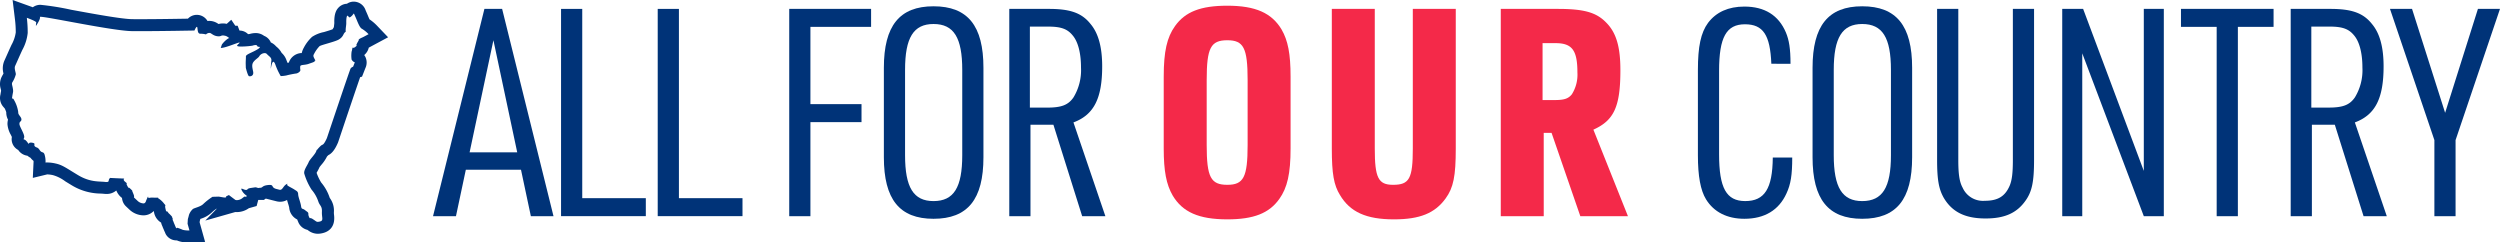
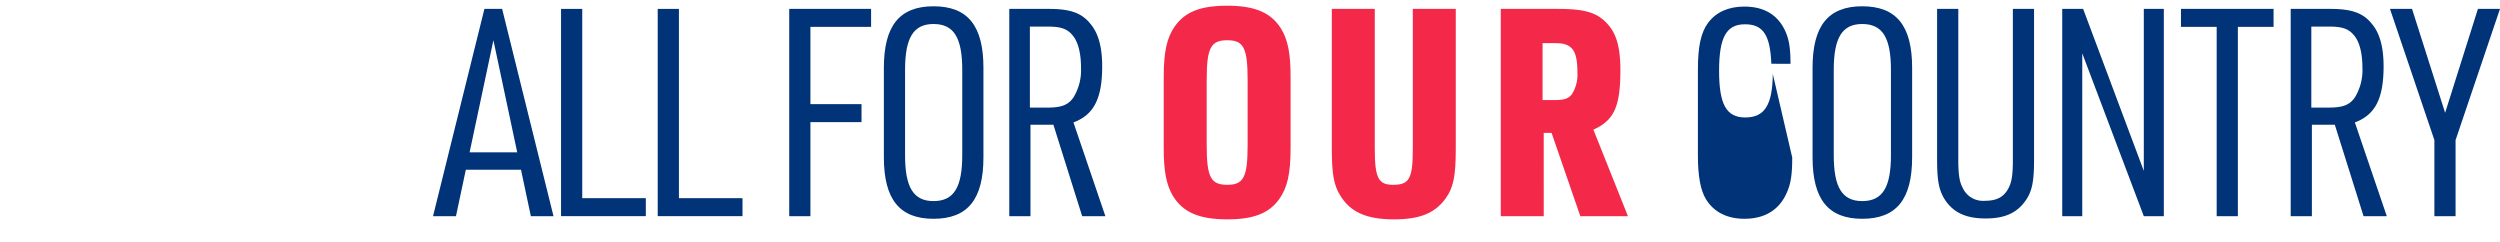
<svg xmlns="http://www.w3.org/2000/svg" id="logo_long_color" width="611.966" height="59.341" viewBox="0 0 611.966 59.341">
  <defs>
    <clipPath id="clip-path">
-       <rect id="Rectangle_5" data-name="Rectangle 5" width="95" height="59.341" fill="none" />
-     </clipPath>
+       </clipPath>
  </defs>
  <g id="our" transform="translate(106 -102.065)">
    <path id="Path_22" data-name="Path 22" d="M178.864,120.8c0-6.111.782-9.593,2.771-12.364,2.488-3.482,6.254-4.974,12.791-4.974,6.893,0,10.872,1.776,13.288,5.826,1.564,2.7,2.2,5.969,2.2,11.512v17.624c0,6.11-.782,9.592-2.772,12.364-2.487,3.481-6.253,4.973-12.72,4.973-6.963,0-10.943-1.776-13.359-5.826-1.563-2.7-2.2-5.97-2.2-11.511Zm20.537.853c0-7.888-.995-9.735-4.975-9.735-4.05,0-5.045,1.847-5.045,9.735V137.57c0,7.888,1,9.735,5.045,9.735,3.98,0,4.975-1.847,4.975-9.735Z" fill="#f42949" />
    <path id="Path_23" data-name="Path 23" d="M230.527,104.243v34.18c0,7.177.854,8.882,4.478,8.882,3.978,0,4.832-1.492,4.832-8.882v-34.18h10.516v34.18c0,6.75-.568,9.593-2.487,12.222-2.629,3.624-6.324,5.116-12.649,5.116-6.751,0-10.73-1.776-13.217-5.969-1.493-2.416-1.99-5.187-1.99-11.369v-34.18Z" fill="#f42949" />
    <path id="Path_24" data-name="Path 24" d="M271.887,154.98H261.369V104.243H275.3c6.467,0,9.451.853,11.867,3.34,2.487,2.487,3.483,5.969,3.483,11.654,0,8.953-1.564,12.293-6.609,14.567l8.456,21.176H280.84L273.8,134.585h-1.918Zm2.7-28.424c2.345,0,3.34-.355,4.192-1.422a9.027,9.027,0,0,0,1.35-5.329c0-5.4-1.278-7.177-5.329-7.177h-3.2v13.928Z" fill="#f42949" />
  </g>
  <g id="bluetext" transform="translate(106 -102.065)">
    <path id="Path_27" data-name="Path 27" d="M8.03,143.609,5.614,154.98H0l12.578-50.737h4.335L29.49,154.98H23.947l-2.416-11.371Zm6.751-31.692-5.827,27.43H20.607Z" fill="#003378" />
    <path id="Path_28" data-name="Path 28" d="M31.339,104.243h5.187v46.332H52.088v4.4H31.339Z" fill="#003378" />
    <path id="Path_29" data-name="Path 29" d="M55,104.243H60.19v46.332H75.752v4.4H55Z" fill="#003378" />
    <path id="Path_30" data-name="Path 30" d="M87.193,104.243h20.039v4.406H92.38v18.9h12.507v4.406H92.38V154.98H87.193Z" fill="#003378" />
    <path id="Path_31" data-name="Path 31" d="M110.359,118.669c0-10.3,3.838-15.065,12.152-15.065,8.385,0,12.222,4.761,12.222,15.065v21.887c0,10.3-3.837,15.064-12.222,15.064-8.314,0-12.152-4.761-12.152-15.064Zm19.187.5c0-7.888-2.061-11.228-7.035-11.228-4.9,0-6.964,3.34-6.964,11.228v20.892c0,7.887,2.061,11.227,6.964,11.227,4.974,0,7.035-3.34,7.035-11.227Z" fill="#003378" />
    <path id="Path_32" data-name="Path 32" d="M146.247,154.98h-5.188V104.243h9.736c5.187,0,8.03,1,10.162,3.7,1.918,2.274,2.842,5.685,2.842,10.375,0,7.888-2.061,11.867-7.034,13.715l7.816,22.952H158.9L151.861,132.6h-5.614Zm4.122-26.576c3.481,0,5.116-.64,6.4-2.487a12.811,12.811,0,0,0,1.846-7.32c0-3.482-.71-6.324-2.06-7.887-1.28-1.564-2.842-2.132-5.969-2.132H146.1V128.4Z" fill="#003378" />
-     <path id="Path_33" data-name="Path 33" d="M332.715,140.626c0,4.264-.355,6.538-1.421,8.812-1.848,4.05-5.33,6.182-10.3,6.182-4.192,0-7.462-1.635-9.379-4.761-1.351-2.2-1.991-5.685-1.991-10.8V119.166c0-5.686.711-9.1,2.488-11.512,1.989-2.629,4.974-3.98,8.882-3.98,4.974,0,8.385,2.133,10.162,6.325.782,1.848,1.136,3.98,1.136,7.675H327.6c-.284-7.035-1.99-9.664-6.467-9.664-4.548,0-6.324,3.2-6.324,11.369v20.466c0,8.243,1.776,11.44,6.395,11.44,4.761,0,6.68-3.055,6.751-10.659Z" fill="#003378" />
+     <path id="Path_33" data-name="Path 33" d="M332.715,140.626c0,4.264-.355,6.538-1.421,8.812-1.848,4.05-5.33,6.182-10.3,6.182-4.192,0-7.462-1.635-9.379-4.761-1.351-2.2-1.991-5.685-1.991-10.8V119.166c0-5.686.711-9.1,2.488-11.512,1.989-2.629,4.974-3.98,8.882-3.98,4.974,0,8.385,2.133,10.162,6.325.782,1.848,1.136,3.98,1.136,7.675H327.6c-.284-7.035-1.99-9.664-6.467-9.664-4.548,0-6.324,3.2-6.324,11.369c0,8.243,1.776,11.44,6.395,11.44,4.761,0,6.68-3.055,6.751-10.659Z" fill="#003378" />
    <path id="Path_34" data-name="Path 34" d="M337.69,118.669c0-10.3,3.838-15.065,12.152-15.065,8.385,0,12.222,4.761,12.222,15.065v21.887c0,10.3-3.837,15.064-12.222,15.064-8.314,0-12.152-4.761-12.152-15.064Zm19.187.5c0-7.888-2.061-11.228-7.035-11.228-4.9,0-6.964,3.34-6.964,11.228v20.892c0,7.887,2.061,11.227,6.964,11.227,4.974,0,7.035-3.34,7.035-11.227Z" fill="#003378" />
    <path id="Path_35" data-name="Path 35" d="M373.365,104.243v36.951c0,3.553.284,5.4,1.065,6.822a5.442,5.442,0,0,0,5.4,3.2c3.2,0,4.973-1.065,6.11-3.694.569-1.351.782-3.127.782-6.325V104.243h5.188v36.951c0,5.33-.5,7.746-2.061,9.949-2.132,3.056-5.117,4.4-9.806,4.4-4.975,0-8.172-1.563-10.233-5.045-1.208-2.132-1.634-4.406-1.634-9.309V104.243Z" fill="#003378" />
    <path id="Path_36" data-name="Path 36" d="M398.806,104.243h5.116L418.774,143.9V104.243h4.9V154.98h-4.9l-15.066-39.865V154.98h-4.9Z" fill="#003378" />
    <path id="Path_37" data-name="Path 37" d="M436.611,108.649h-8.74v-4.406h22.668v4.406H441.8V154.98h-5.187Z" fill="#003378" />
    <path id="Path_38" data-name="Path 38" d="M459.918,154.98H454.73V104.243h9.736c5.188,0,8.03,1,10.163,3.7,1.918,2.274,2.841,5.685,2.841,10.375,0,7.888-2.061,11.867-7.034,13.715l7.817,22.952h-5.685L465.533,132.6h-5.615ZM464.04,128.4c3.481,0,5.116-.64,6.4-2.487a12.8,12.8,0,0,0,1.847-7.32c0-3.482-.71-6.324-2.06-7.887-1.28-1.564-2.843-2.132-5.969-2.132h-4.478V128.4Z" fill="#003378" />
    <path id="Path_39" data-name="Path 39" d="M489.906,136.362l-10.872-32.119h5.4l8.1,25.439,8.03-25.439h5.4l-10.873,32.119V154.98h-5.187Z" fill="#003378" />
  </g>
  <g id="Group_7" data-name="Group 7" transform="translate(0 0)">
    <g id="Group_7-2" data-name="Group 7" transform="translate(0 0)" clip-path="url(#clip-path)">
      <path id="Path_48" data-name="Path 48" d="M86.6,3.33c.07,0,.137.215.4.791C87.548,5.345,88,6.779,88.633,7.07a7.72,7.72,0,0,1,1.59,1.3L89,9.023c-.406.219-1.124.447-1.217.76-.019.061-.019.082-.01.082s.089-.109.093-.109-.036.073-.177.34a5.826,5.826,0,0,0-.392.735c-.133.289-.037.309.03.309h.031c.049,0,.022.022-.353.32a.876.876,0,0,1-.5.247.59.59,0,0,1-.178-.048c-.042,0-.057.079-.127.445-.178.936-.1.106-.178.936a6.567,6.567,0,0,0,.046,1.549c.651,1.015.939.282.651,1.015l-.289.732a1.17,1.17,0,0,0-.607.432c-.2.316-5.8,17.026-5.8,17.026s-.579,1.361-.986,1.58l-.408.219a9.436,9.436,0,0,0-1,1.064c-.034.055-.054.075-.065.075-.028,0,.008-.143,0-.143s-.033.084-.136.384c-.285.836-1.593,2.012-1.882,2.744s-1.284,2-1.053,2.823a15.333,15.333,0,0,0,1.769,3.876A8.748,8.748,0,0,1,77.9,49.263c.344,1.127.964,1.108.9,2.557s.478,2.157-.445,2.391a2.4,2.4,0,0,1-.564.094c-.383,0-.517-.229-1.21-.661a1.294,1.294,0,0,0-.625-.259,1.092,1.092,0,0,0-.115.013c-.048,0-.071-.05-.209-.346-.331-.714.079-.83-.449-1.227-.188-.141-.229-.17-.233-.17l.011.013s-.049-.038-.308-.241c-.635-.5-.829-.079-.96-1.005s-.686-2.15-.706-2.873-.439-.814-.86-1.111-1.261-.686-1.684-.984c-.295-.207-.038-.481-.1-.482a1.836,1.836,0,0,0-.326.184c-.653.4-.854,1.311-1.45,1.311a.644.644,0,0,1-.165-.022l-.171-.043.12.031-.679-.173c-1.33-.337-.607-.993-1.64-.993-.1,0-.217.006-.354.019-1.545.15-1.323.66-1.944.679-.42.012-.317.057-.367.057-.025,0-.084-.01-.252-.038-.352-.059-.326-.13-.525-.13a3.712,3.712,0,0,0-.511.058c-.823.128-1.133.137-1.437.353s.21.1-.3.215a.5.5,0,0,1-.116.013c-.366,0-.869-.313-1.07-.313-.09,0-.12.06-.057.234a3.306,3.306,0,0,0,1.179,1.412c.171.111.137.242.137.242l-.513.145s.153-.158.1-.158a2.7,2.7,0,0,0-.637.419,2.3,2.3,0,0,1-1.368.52,1.118,1.118,0,0,1-.375-.054c-.952-.7-1.587-1.194-1.587-1.194l-.714.332s.218.272-.281.272a2.664,2.664,0,0,1-.436-.044l-1.039-.176-1.549.046A15.305,15.305,0,0,0,49.8,49.9c-.7.745-2.348,1-2.648,1.32l-.3.319a3.67,3.67,0,0,0-.589,1.052c-.09.416-.279,1.042-.279,1.042l-.069,1.14.463,1.64s-.079,0-.2,0a5.255,5.255,0,0,1-1.457-.159,10.781,10.781,0,0,0-1.255-.479.429.429,0,0,0-.094-.011c-.18,0-.182.151-.208.151s-.039-.055-.116-.231c-.062-.142-.08-.181-.081-.181a.383.383,0,0,0,.02.057s-.032-.073-.159-.386c-.336-.817-.11-.2-.336-.817s-.106-.1-.225-.614.207-.006-.118-.513c-.092-.143-.1-.182-.077-.182s.09.055.1.055a4.852,4.852,0,0,0-.346-.38c-.747-.805-.21-.1-.747-.805-.129-.169-.207-.221-.256-.221-.078,0-.081.137-.1.137a2.866,2.866,0,0,1-.182-.623c-.35-1.333.291-.629-.35-1.333a5.3,5.3,0,0,0-1.383-1.3c-.336-.155.126-.2-.1-.2-.057,0-.155,0-.322.008-.112,0-.219,0-.32,0-.325,0-.6-.013-.848-.013a3.014,3.014,0,0,0-.691.064.325.325,0,0,1-.076.009c-.248,0-.169-.361-.2-.361a2.329,2.329,0,0,0-.237.471c-.484,1.048-.188.626-.484,1.048a.523.523,0,0,1-.451.184,2.246,2.246,0,0,1-1.318-.545l-.9-.845a.189.189,0,0,1-.052-.212c.036-.079.031-.26-.137-.668l-.334-.817a.189.189,0,0,0,.059.026c.031,0-.011-.081-.488-.529-.229-.215-.335-.268-.389-.268s-.056.052-.073.052-.068-.087-.282-.485c-.548-1.017.407-.219-.548-1.017s.6-.741-.954-.8-2.692-.126-2.692-.126c-.626.476-.036,1-.9,1a3.774,3.774,0,0,1-.415-.028c-1.453-.163-3.616.108-6.564-1.664s-3.8-2.471-5.461-2.835a9.837,9.837,0,0,0-2.065-.258,3.115,3.115,0,0,0-.423.022,5.681,5.681,0,0,0-.268-2.059c-.331-.714-.626-.188-1.167-1s-.739-.494-1.164-.9.391-.735-.752-.908a1.65,1.65,0,0,0-.245-.02c-.49,0-.447.3-.517.3-.041,0-.122-.109-.381-.456-.754-1.011-1.042-.279-.754-1.011S4.782,31.082,4.76,30.359s.5-.532.483-1.152-.86-1.111-.776-1.734A8.133,8.133,0,0,0,3.447,24.5c-.157-.328-.281-.392-.367-.392a.638.638,0,0,0-.118.028c-.04,0-.026-.085.044-.552.172-1.142.279-1.042.151-1.866s-.344-1.127-.151-1.546a6.855,6.855,0,0,0,.872-1.991c-.016-.517-.456-1.434-.165-2.063s1.064-2.41,1.744-3.877A11.016,11.016,0,0,0,6.781,8.07a29.646,29.646,0,0,0-.215-3.715s2.4.858,2.31,1.171a3.3,3.3,0,0,0-.079.83s1.19-1.69.968-2.2c-.013-.031.041-.046.155-.046,1.752,0,17.723,3.453,22.383,3.507.617.007,1.317.01,2.069.01,5.3,0,13.229-.157,13.229-.157s.385-.9.593-.9c.047,0,.085.046.108.16.12.61.048,1.529.745,1.529h.141a4.767,4.767,0,0,1,1.231.168,1.25,1.25,0,0,1,.8-.373.81.81,0,0,1,.435.129,6.4,6.4,0,0,0,.632.395,2.663,2.663,0,0,0,1.239.311,1.3,1.3,0,0,0,.555-.1,1.127,1.127,0,0,1,.5-.11,1.552,1.552,0,0,1,.33.037l.379.083a3.248,3.248,0,0,1,.769.474l-.335.237a6.053,6.053,0,0,0-1.405,1.386l-.286.836.074,0c1.1,0,4.046-1.317,4.487-1.317.043,0,.063.012.054.04-.094.313-1.318.866.028.929.146.007.3.01.449.01a21.1,21.1,0,0,0,2.646-.206,2.767,2.767,0,0,1,.781-.161.421.421,0,0,1,.355.127l.216.3a1.672,1.672,0,0,1,.174-.009c.172,0,.394.032.268.214a1.909,1.909,0,0,1-.527.418c-1.218.76-2.859,1.222-2.843,1.739s-.07,1.139-.045,1.965l.025.827s.472,1.95.785,2.044a.685.685,0,0,0,.194.025c.39,0,1.006-.246.805-1.192-.241-1.13-.363-1.747.135-2.382s1.212-.967,1.405-1.386A1.639,1.639,0,0,1,64.773,13a.74.74,0,0,1,.576.245c.535.6,1.161.793,1.083,1.622a16.6,16.6,0,0,0-.151,1.865c0,.036,0,.052.008.052.04,0,.229-1.66.634-1.66.132,0,.286.176.466.644a16.136,16.136,0,0,0,1.326,2.855,8.789,8.789,0,0,0,1.34-.143A22.864,22.864,0,0,1,72.418,18c.413-.012,1.124-.447,1.111-.86a2.8,2.8,0,0,1-.028-.929c.09-.416,1.129-.241,2.05-.579s1.537-.46,1.527-.77c0-.054.011-.074.03-.074.05,0,.145.139.155.139a3.247,3.247,0,0,0-.194-.375c-.437-.814-.441-.918-.145-1.443a7.844,7.844,0,0,1,1.29-1.8c.4-.322,4.1-1.157,4.808-1.694a2.673,2.673,0,0,0,1.1-1.274c.492-.842.511-.222.492-.842s.167-1.35.148-1.969c-.017-.575.039-1.686.3-1.686a.125.125,0,0,1,.065.021c.2.127.239.386.425.386.1,0,.254-.081.507-.31.373-.34.458-.613.539-.613M56.143,9.21s-.034.03-.073.067l-.009-.012a.659.659,0,0,1,.083-.055m-.073.067c.032.048.027.088-.037.112a.184.184,0,0,1-.054.014c-.042,0,.028-.07.091-.126M68.191,46.389l.048.012-.048-.012M3.087,0l.571,4.707a26.011,26.011,0,0,1,.2,3.242A8.85,8.85,0,0,1,2.8,11.013c-.42.908-.867,1.915-1.227,2.723-.222.5-.406.914-.518,1.155a4.73,4.73,0,0,0-.2,3.1c-.063.117-.129.236-.176.322-.121.218-.235.424-.331.63a4.02,4.02,0,0,0-.177,2.8c.036.149.067.279.091.43,0,.022.006.043.009.062s0,.017-.005.027c-.042.209-.1.482-.157.889a3.293,3.293,0,0,0,.619,2.9l.445.517a8.224,8.224,0,0,1,.359.9,3.762,3.762,0,0,0,.432,1.827,3.852,3.852,0,0,0-.133,1.153A6.215,6.215,0,0,0,2.651,33c.073.149.172.353.254.532a2.933,2.933,0,0,0,.268,1.878,3,3,0,0,0,1.286,1.3,3.17,3.17,0,0,0,2.25,1.407,3.931,3.931,0,0,0,.752.5,4.331,4.331,0,0,0,.754.773c0,.1,0,.189,0,.255l-.182,3.9,3.506-.852h.026a7.022,7.022,0,0,1,1.441.19,9.193,9.193,0,0,1,2.949,1.49c.467.288,1,.617,1.626.994A13.9,13.9,0,0,0,24.6,47.382c.289.015.54.028.727.048a6.623,6.623,0,0,0,.743.046,3.509,3.509,0,0,0,2.386-.844c.042.087.085.169.126.246a4.1,4.1,0,0,0,1.286,1.577,3.13,3.13,0,0,0,.982,2.07l.9.846a5.122,5.122,0,0,0,3.327,1.342,3.454,3.454,0,0,0,2.552-1.066c.023.1.049.2.074.3a3.661,3.661,0,0,0,1.731,2.54,3.6,3.6,0,0,0,.315.891,5.192,5.192,0,0,0,.247.611c.023.053.06.141.12.289a4.844,4.844,0,0,0,.509.98,2.664,2.664,0,0,1-.3-.5l.04.093a2.972,2.972,0,0,0,2.8,1.992c.044,0,.088,0,.131,0,.124.052.263.108.419.165a6.774,6.774,0,0,0,2.463.338c.178,0,.29,0,.29,0l3.741-.122-1.007-3.6-.329-1.162.02-.318c.045-.16.1-.359.151-.56a7.057,7.057,0,0,0,2.894-1.667,8.565,8.565,0,0,1,1.031-.826l.095,0-2.809,2.9L57.606,51.9c.125.011.258.018.4.018a5.125,5.125,0,0,0,2.91-.951l.3-.085,1.6-.452.4-1.488c.049,0,.1,0,.157,0H64.64l.225-.235c.083-.027.162-.056.237-.086l2.37.6.008,0h0l.035.009.083.021.087.022a3.581,3.581,0,0,0,.885.112,3.4,3.4,0,0,0,1.694-.439c.079.31.173.615.266.915a8.73,8.73,0,0,1,.262.959,3.543,3.543,0,0,0,1.971,2.913,4.731,4.731,0,0,0,.213.541,3.173,3.173,0,0,0,2.274,1.989c.059.04.108.076.152.108a3.919,3.919,0,0,0,2.39.853,5.144,5.144,0,0,0,1.285-.184c1.157-.293,3.046-1.251,2.7-4.367a4.711,4.711,0,0,1-.044-.743,5.125,5.125,0,0,0-.916-3.344c-.038-.057-.095-.144-.106-.166a11.321,11.321,0,0,0-2.051-3.7l-.046-.062A11.757,11.757,0,0,1,77.5,42.306c.072-.139.155-.288.218-.4a10.38,10.38,0,0,0,.5-.988c.094-.137.314-.407.464-.591a9.319,9.319,0,0,0,1.359-2.011c.071-.078.192-.2.323-.331l.057-.03c.392-.211,1.312-.706,2.294-3.013l.046-.107.037-.11c1.718-5.126,4.385-13.041,5.361-15.833l.46-.13.532-1.352.288-.733a3.189,3.189,0,0,0,.015-2.712,2.987,2.987,0,0,0-.3-.488,3.346,3.346,0,0,0,1.116-1.815l.113-.059,1.221-.657L95,9.124,92.341,6.342a11,11,0,0,0-1.884-1.6c-.124-.254-.286-.64-.4-.922-.126-.3-.255-.608-.389-.9-.065-.143-.116-.262-.158-.358A3.087,3.087,0,0,0,86.6.4a2.954,2.954,0,0,0-1.672.519,3.019,3.019,0,0,0-2.046.924c-.523.54-1.115,1.457-1.047,3.777,0,.092-.03.36-.053.538-.018.151-.039.315-.056.49-.046.074-.089.147-.132.217l-.122.211-.042.073-.031.023c-.413.175-1.5.5-2.1.675a8.229,8.229,0,0,0-2.907,1.173,9.688,9.688,0,0,0-2.02,2.655,4.542,4.542,0,0,0-.505,1.307A3.436,3.436,0,0,0,70.7,15.324l-.311.069c-.085-.2-.175-.428-.27-.674a4.319,4.319,0,0,0-1.179-1.778,4.872,4.872,0,0,0-1.217-1.472c-.067-.058-.157-.137-.184-.167a3.64,3.64,0,0,0-1.248-.916c-.032-.075-.067-.149-.1-.221a3.019,3.019,0,0,0-1.56-1.4,3.413,3.413,0,0,0-2.077-.672,5.281,5.281,0,0,0-1.428.221c-.1.013-.24.03-.4.047a2.965,2.965,0,0,0-2.106-.881l-.449-1.186-.579,0-.976-1.456L55.5,5.838a4.468,4.468,0,0,0-.921-.1,4.1,4.1,0,0,0-1.076.14c-.09-.06-.189-.122-.3-.19a3.751,3.751,0,0,0-1.987-.574,3.906,3.906,0,0,0-.423.024A3.018,3.018,0,0,0,46,4.569c-2.567.045-7.811.129-11.628.129-.739,0-1.427,0-2.034-.01-2.6-.031-9.721-1.343-14.92-2.3a64.621,64.621,0,0,0-7.5-1.207,3.094,3.094,0,0,0-1.886.6c-.276-.106-.468-.174-.482-.18Z" transform="translate(0 0)" fill="#003378" />
    </g>
  </g>
</svg>